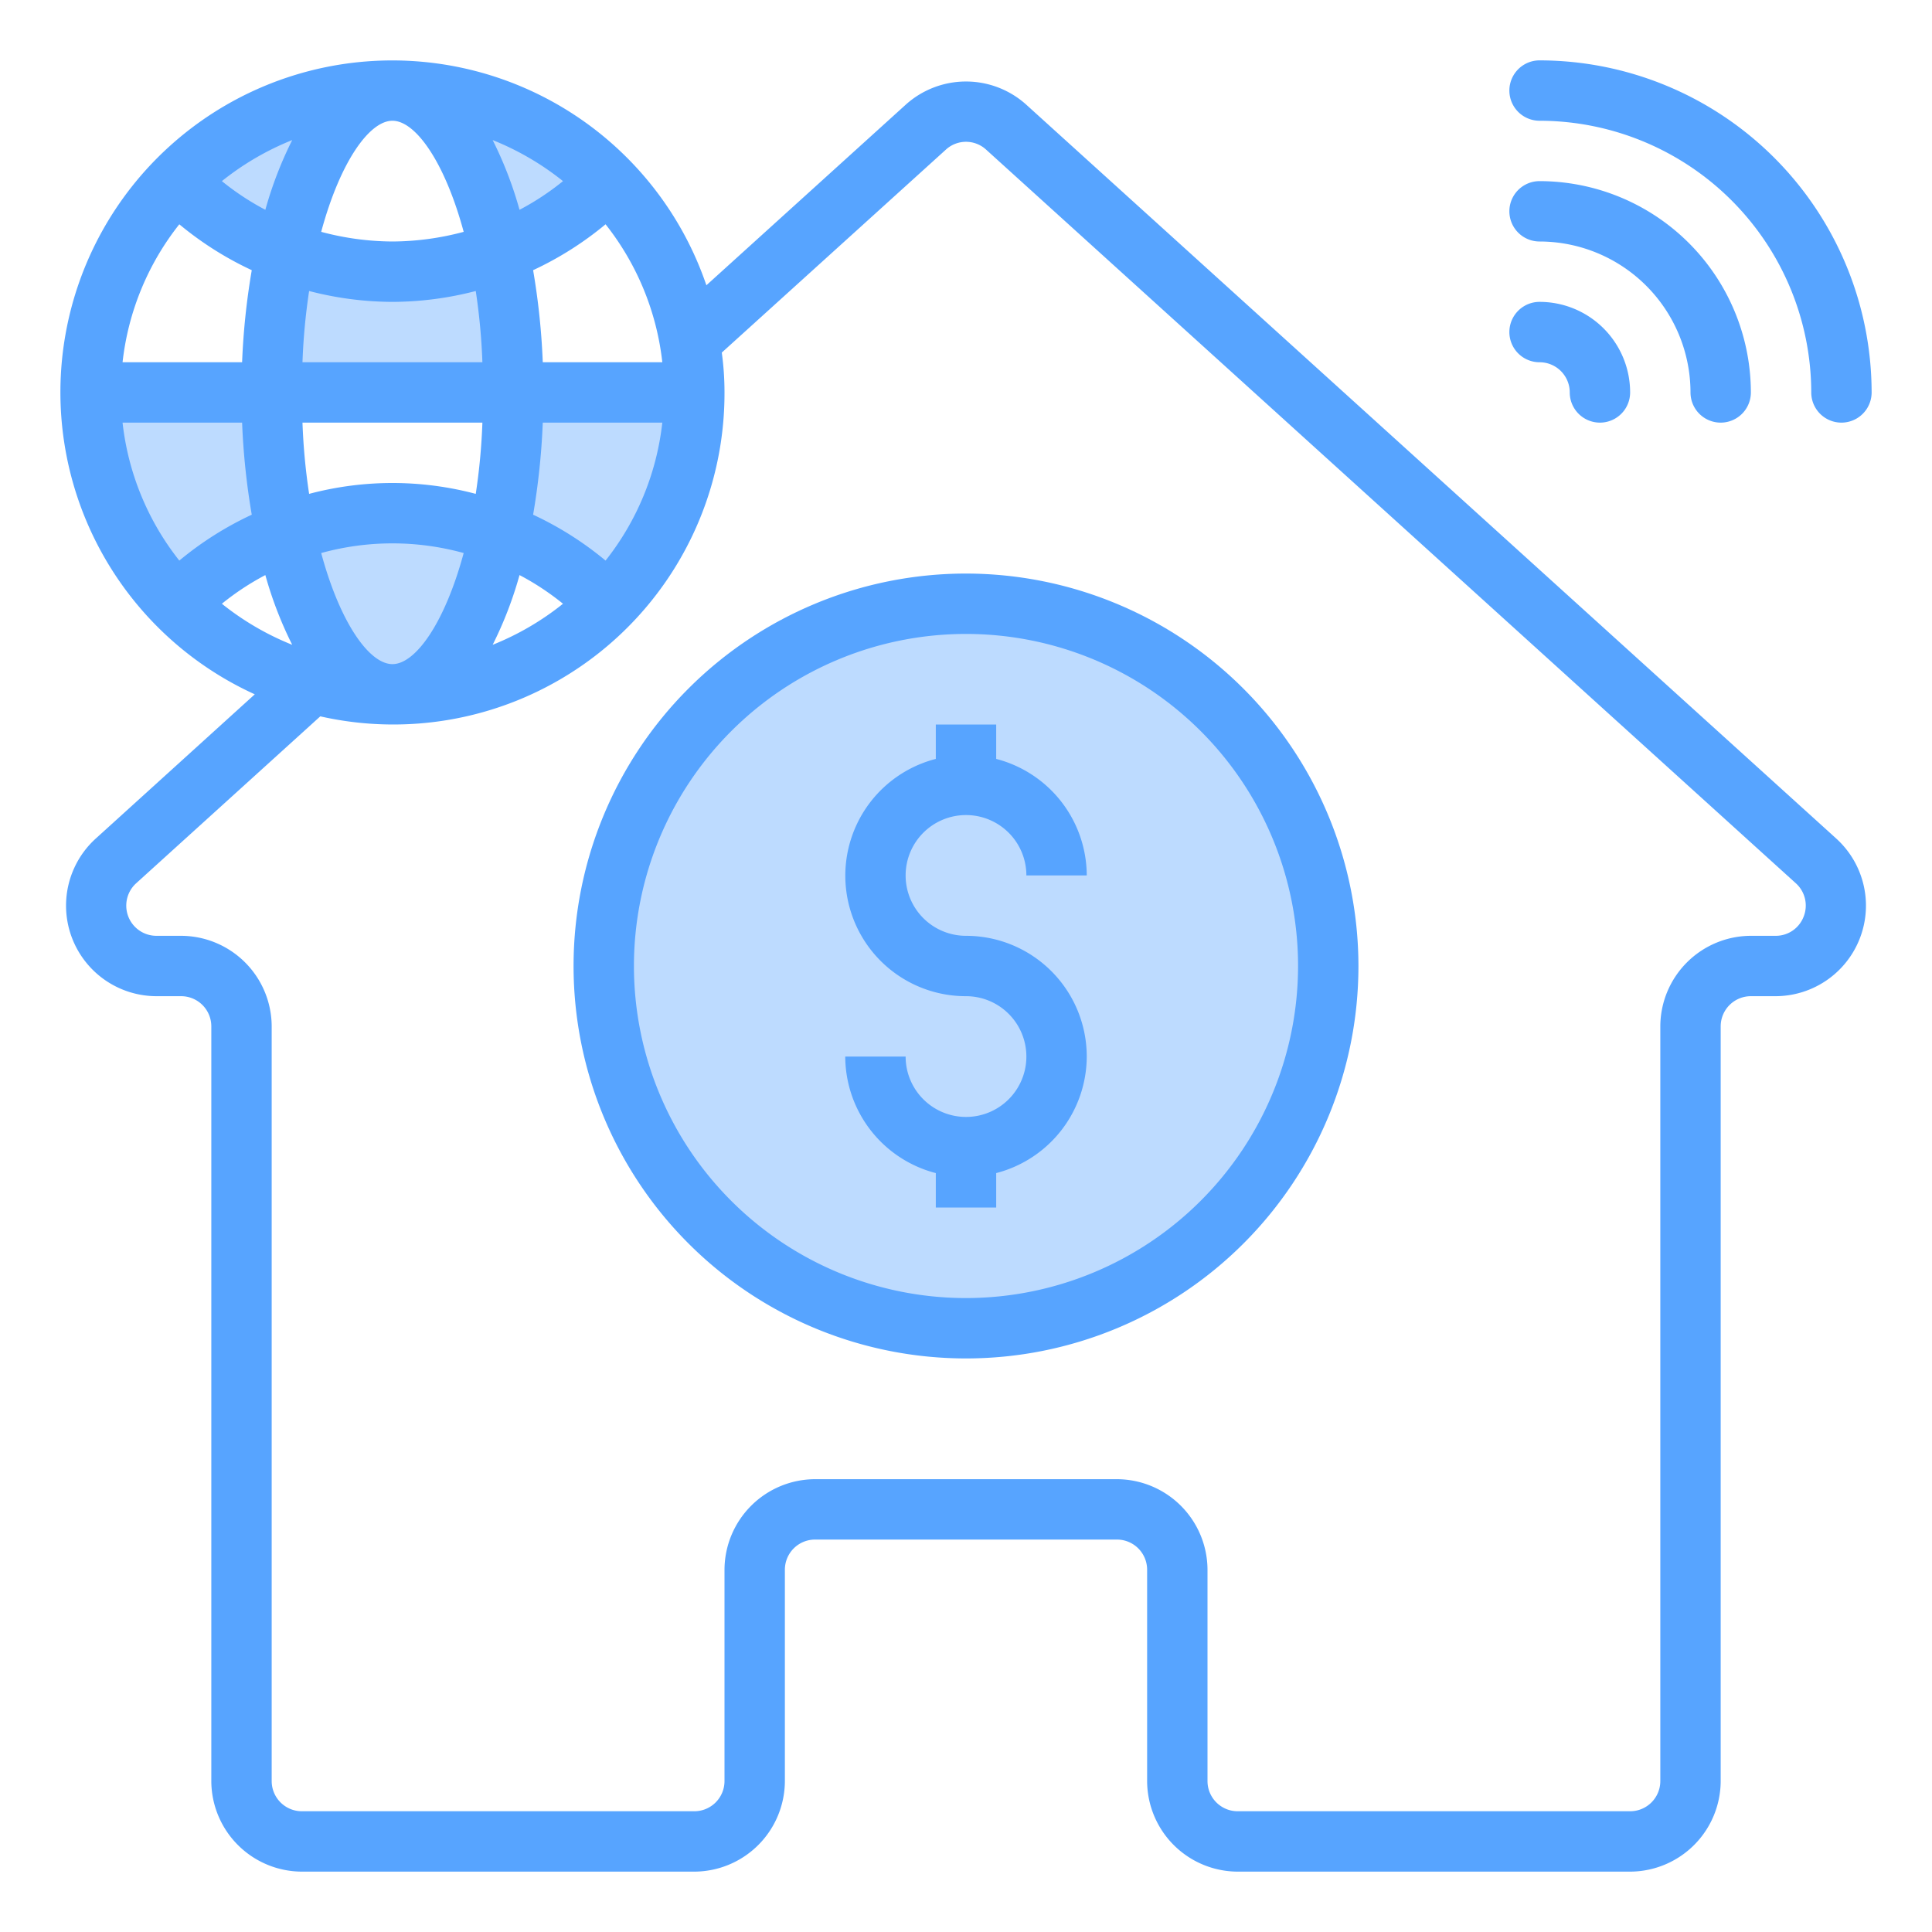
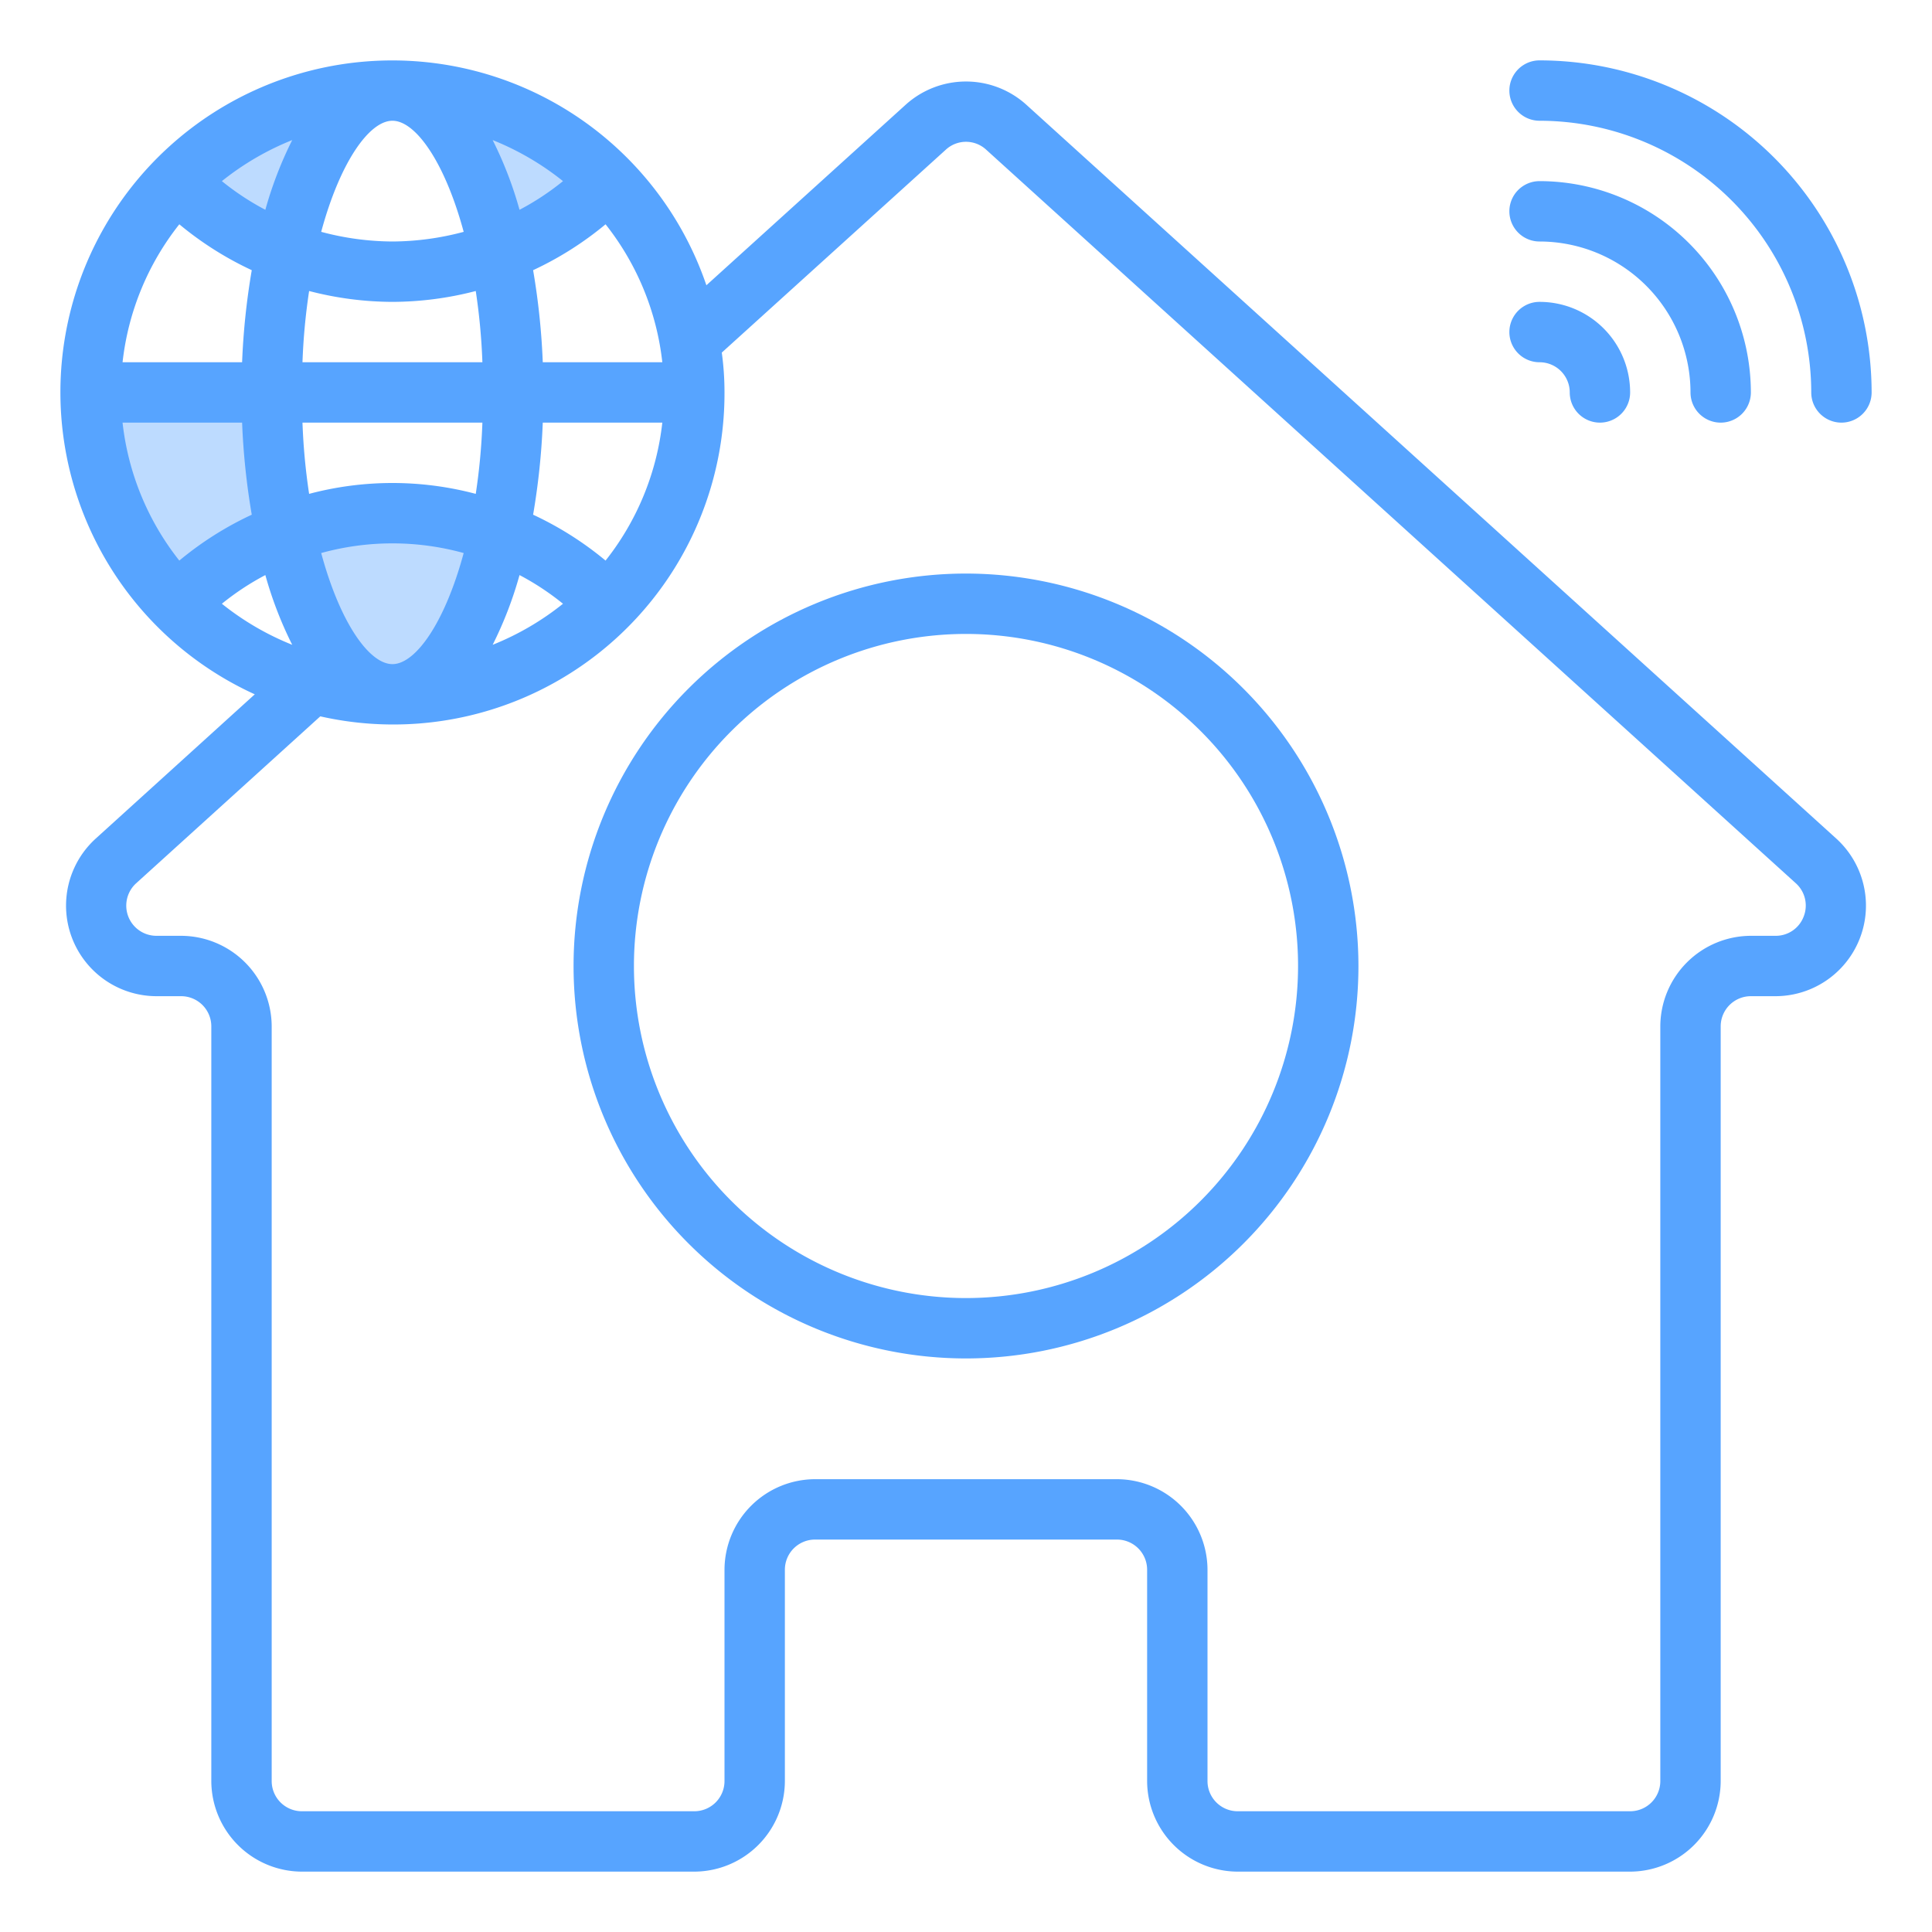
<svg xmlns="http://www.w3.org/2000/svg" height="512" viewBox="0 0 64 64" width="512">
  <g id="Bussiness-Coin-Money-Home-Global">
    <g fill="#bddbff">
-       <circle cx="32" cy="32" r="12" />
-       <path d="m20.14 20a9.947 9.947 0 0 0 2.86-7h-6a23.07 23.07 0 0 1 -.46 4.66 9.968 9.968 0 0 1 3.6 2.34z" />
      <path d="m16.54 8.34a9.968 9.968 0 0 0 3.6-2.34 9.994 9.994 0 0 0 -7.14-3c1.54 0 2.87 2.17 3.54 5.34z" />
-       <path d="m17 13a23.07 23.07 0 0 0 -.46-4.66 9.683 9.683 0 0 1 -3.54.66 9.683 9.683 0 0 1 -3.54-.66 23.07 23.07 0 0 0 -.46 4.66z" />
      <path d="m9.46 17.66c.67 3.17 2 5.34 3.54 5.34s2.87-2.17 3.54-5.34a9.824 9.824 0 0 0 -7.08 0z" />
      <path d="m13 3a9.994 9.994 0 0 0 -7.14 3 9.968 9.968 0 0 0 3.6 2.34c.67-3.17 2-5.34 3.54-5.34z" />
      <path d="m3 13a9.947 9.947 0 0 0 2.86 7 9.968 9.968 0 0 1 3.6-2.34 23.07 23.07 0 0 1 -.46-4.66z" />
    </g>
    <path d="m60.83 27.78-26.82-24.3a2.98 2.98 0 0 0 -4.02 0l-6.59 5.97a10.993 10.993 0 1 0 -14.96 13.55l-5.27 4.78a3 3 0 0 0 2.02 5.22h.81a1 1 0 0 1 1 1v25a3.009 3.009 0 0 0 3 3h13a3.009 3.009 0 0 0 3-3v-7a1 1 0 0 1 1-1h10a1 1 0 0 1 1 1v7a3.009 3.009 0 0 0 3 3h13a3.009 3.009 0 0 0 3-3v-25a1 1 0 0 1 1-1h.81a3 3 0 0 0 2.02-5.22zm-38.89-15.78h-3.96a23.513 23.513 0 0 0 -.32-3.05 11.038 11.038 0 0 0 2.4-1.52 8.95 8.95 0 0 1 1.88 4.57zm0 2a8.95 8.95 0 0 1 -1.88 4.57 11.038 11.038 0 0 0 -2.4-1.52 23.513 23.513 0 0 0 .32-3.05zm-3.29-8a8.734 8.734 0 0 1 -1.44.95 12.77 12.77 0 0 0 -.89-2.31 9.184 9.184 0 0 1 2.33 1.36zm-1.44 13.05a8.734 8.734 0 0 1 1.44.95 9.184 9.184 0 0 1 -2.33 1.36 12.77 12.77 0 0 0 .89-2.31zm-4.21-15.05c.76 0 1.73 1.35 2.36 3.68a9.265 9.265 0 0 1 -2.36.32 9.265 9.265 0 0 1 -2.36-.32c.63-2.33 1.6-3.68 2.36-3.68zm-2.76 5.64a11.054 11.054 0 0 0 2.76.36 11.054 11.054 0 0 0 2.76-.36 20.617 20.617 0 0 1 .22 2.36h-5.96a20.617 20.617 0 0 1 .22-2.36zm5.74 4.36a20.617 20.617 0 0 1 -.22 2.36 10.76 10.76 0 0 0 -5.52 0 20.617 20.617 0 0 1 -.22-2.36zm-.62 4.32c-.63 2.33-1.6 3.68-2.36 3.68s-1.73-1.35-2.36-3.68a8.863 8.863 0 0 1 4.72 0zm-5.68-13.68a12.77 12.77 0 0 0 -.89 2.31 8.734 8.734 0 0 1 -1.44-.95 9.184 9.184 0 0 1 2.33-1.36zm-3.74 2.79a11.038 11.038 0 0 0 2.4 1.52 23.513 23.513 0 0 0 -.32 3.05h-3.96a8.95 8.95 0 0 1 1.88-4.57zm-1.88 6.57h3.96a23.513 23.513 0 0 0 .32 3.05 11.038 11.038 0 0 0 -2.4 1.52 8.95 8.95 0 0 1 -1.88-4.57zm3.29 6a8.734 8.734 0 0 1 1.44-.95 12.77 12.77 0 0 0 .89 2.31 9.184 9.184 0 0 1 -2.33-1.36zm52.4 10.36a.988.988 0 0 1 -.94.64h-.81a3.009 3.009 0 0 0 -3 3v25a1 1 0 0 1 -1 1h-13a1 1 0 0 1 -1-1v-7a3.009 3.009 0 0 0 -3-3h-10a3.009 3.009 0 0 0 -3 3v7a1 1 0 0 1 -1 1h-13a1 1 0 0 1 -1-1v-25a3.009 3.009 0 0 0 -3-3h-.81a1 1 0 0 1 -.68-1.74l6.1-5.53a10.971 10.971 0 0 0 13.39-10.73 9.649 9.649 0 0 0 -.09-1.32l7.42-6.72a.986.986 0 0 1 1.34 0l26.82 24.3a.993.993 0 0 1 .26 1.1z" fill="#57a4ff" />
    <path d="m32 19a13 13 0 1 0 13 13 13.012 13.012 0 0 0 -13-13zm0 24a11 11 0 1 1 11-11 11.007 11.007 0 0 1 -11 11z" fill="#57a4ff" />
-     <path d="m36 35a4 4 0 0 1 -3 3.86v1.14h-2v-1.14a4 4 0 0 1 -3-3.86h2a2 2 0 1 0 2-2 3.993 3.993 0 0 1 -1-7.86v-1.14h2v1.14a4 4 0 0 1 3 3.86h-2a2 2 0 1 0 -2 2 4 4 0 0 1 4 4z" fill="#57a4ff" />
    <path d="m51 12a1 1 0 0 1 1 1 1 1 0 0 0 2 0 3 3 0 0 0 -3-3 1 1 0 0 0 0 2z" fill="#57a4ff" />
    <path d="m51 8a5.006 5.006 0 0 1 5 5 1 1 0 0 0 2 0 7.008 7.008 0 0 0 -7-7 1 1 0 0 0 0 2z" fill="#57a4ff" />
    <path d="m51 4a9.011 9.011 0 0 1 9 9 1 1 0 0 0 2 0 11.013 11.013 0 0 0 -11-11 1 1 0 0 0 0 2z" fill="#57a4ff" />
  </g>
</svg>